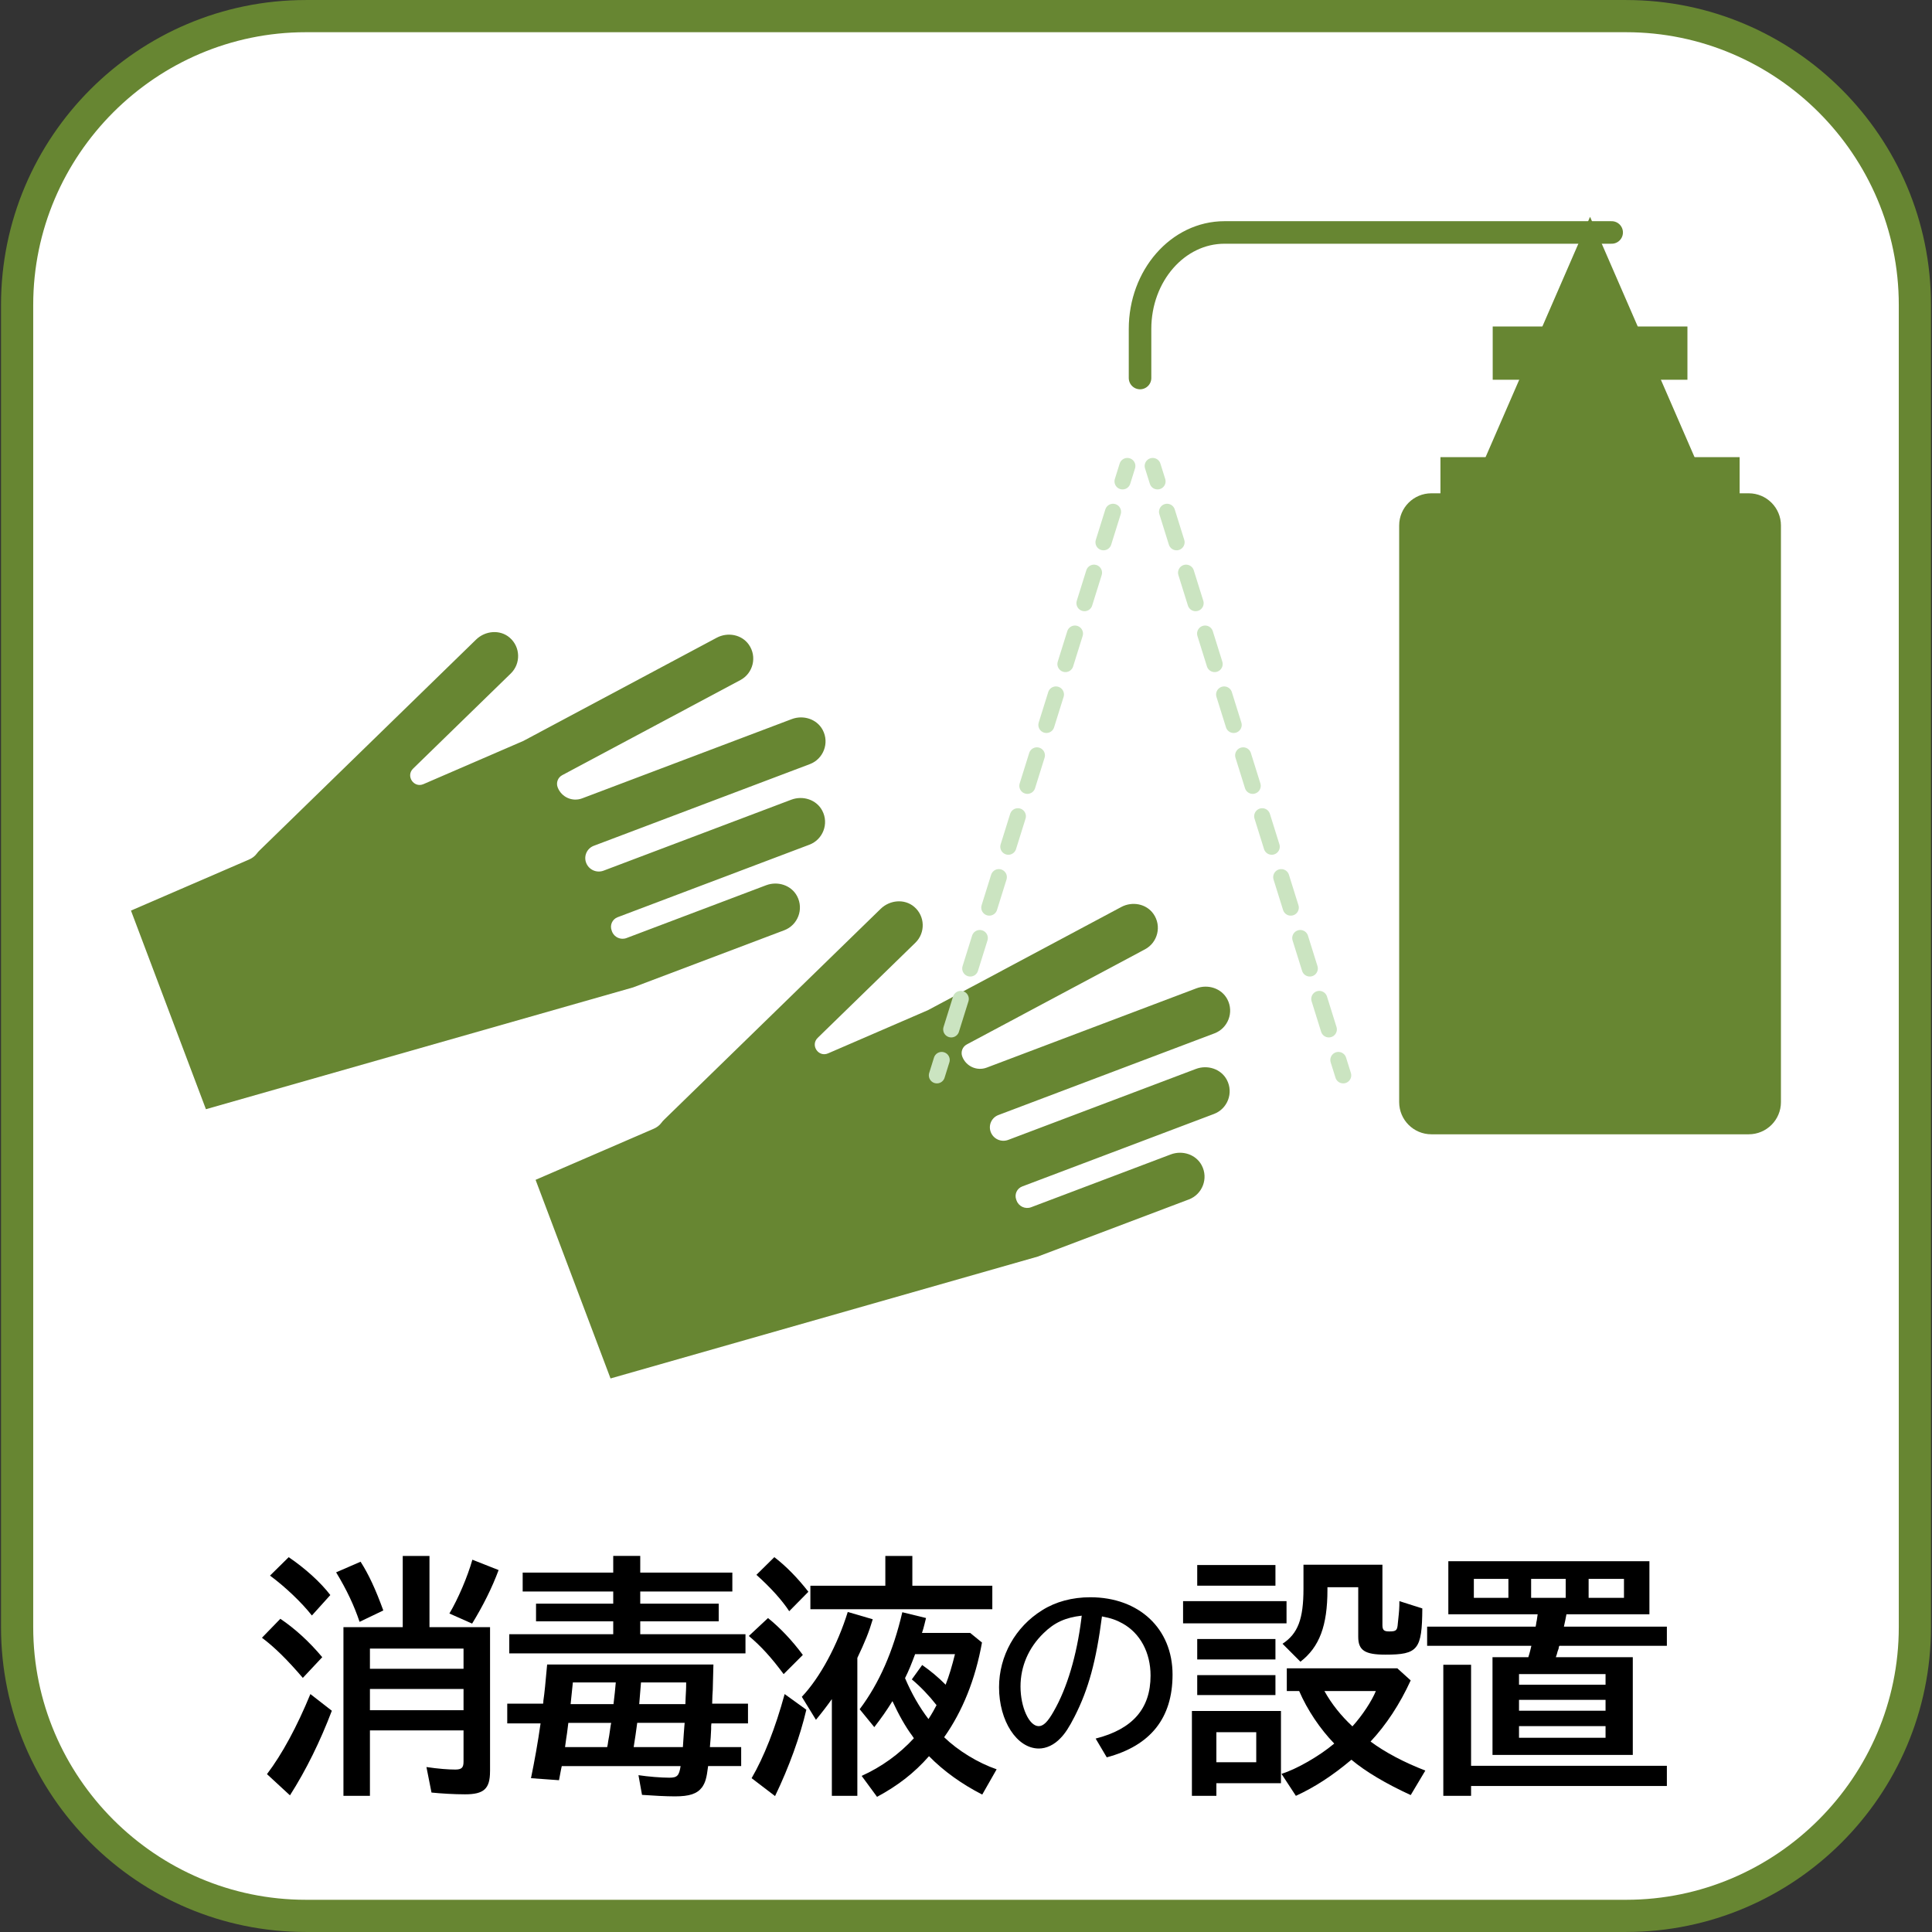
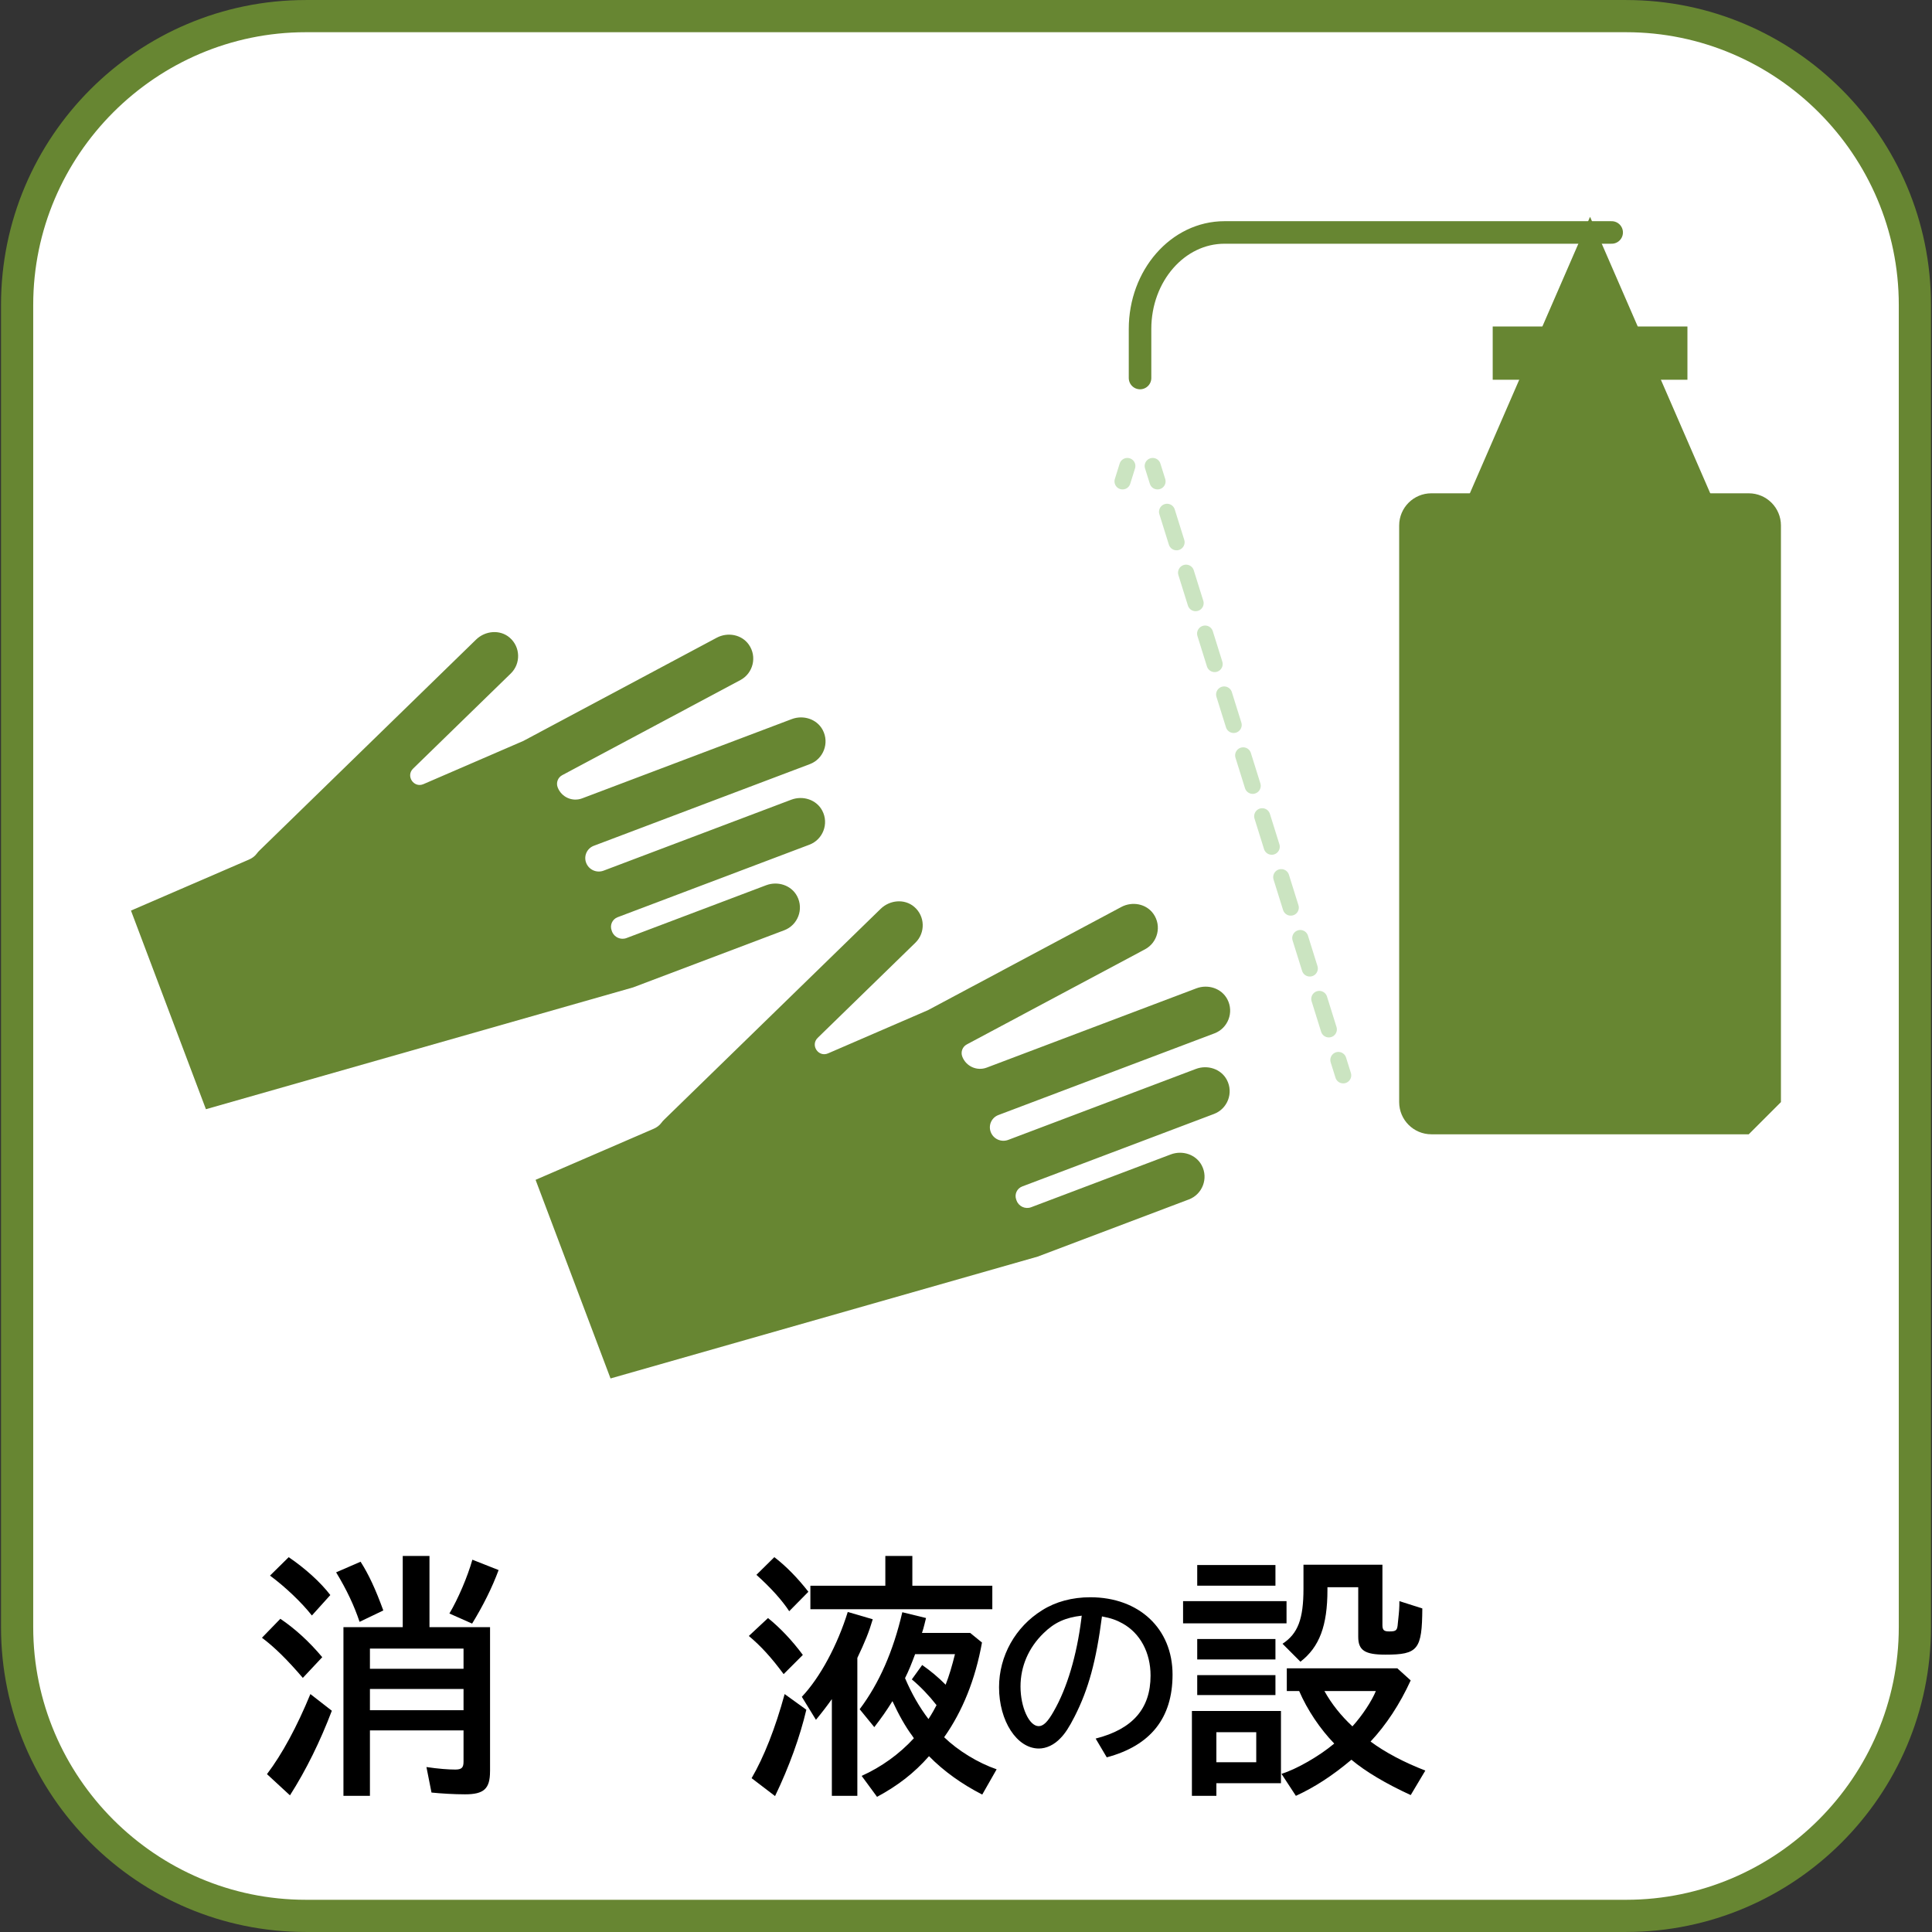
<svg xmlns="http://www.w3.org/2000/svg" version="1.1" id="レイヤー_1" x="0px" y="0px" viewBox="0 0 85.039 85.039" style="enable-background:new 0 0 85.039 85.039;" xml:space="preserve">
  <rect x="0" y="0" width="85.039" height="85.039" fill="#333333" stroke="none" />
  <style type="text/css">
	.st0{fill:#FFFFFF;}
	.st1{fill:#678632;}
	.st2{fill:#678632;stroke:#678632;stroke-width:0.283;stroke-miterlimit:10;}
	.st3{fill:#FFFFFF;stroke:#678632;stroke-width:0.283;stroke-miterlimit:10;}
	.st4{fill:none;stroke:#FFFFFF;stroke-width:0.709;stroke-linecap:round;stroke-miterlimit:10;}
	.st5{fill:#FFFFFF;stroke:#678632;stroke-width:0.709;stroke-miterlimit:10;}
	.st6{fill:#CBE4C1;}
	.st7{fill:none;stroke:#678632;stroke-width:0.992;stroke-linecap:round;stroke-miterlimit:10;}
	.st8{fill:none;stroke:#CBE4C1;stroke-width:0.709;stroke-linecap:round;stroke-miterlimit:10;}
	.st9{fill:none;stroke:#CBE4C1;stroke-width:0.709;stroke-linecap:round;stroke-miterlimit:10;stroke-dasharray:1.404,1.404;}
	.st10{fill:none;stroke:#FFFFFF;stroke-width:2.126;stroke-miterlimit:10;}
	.st11{fill:none;stroke:#678632;stroke-width:0.992;stroke-miterlimit:10;}
	.st12{fill:#48642F;}
	.st13{opacity:0.5;}
	.st14{opacity:0.5;fill:#678632;}
</style>
  <g>
    <g>
      <path class="st0" d="M13.462,84.33c-7.008,0-12.709-5.701-12.709-12.709V13.419c0-7.008,5.701-12.708,12.709-12.708h58.115    c7.008,0,12.709,5.701,12.709,12.708v58.203c0,7.008-5.701,12.709-12.709,12.709H13.462z" />
      <path class="st1" d="M71.577,1.418c6.6,0,12,5.4,12,12v58.203c0,6.6-5.4,12-12,12H13.462c-6.6,0-12-5.4-12-12V13.418    c0-6.6,5.4-12,12-12H71.577 M71.577,0.001H13.462c-7.398,0-13.417,6.019-13.417,13.417v58.203c0,7.398,6.019,13.417,13.417,13.417    h58.115c7.398,0,13.417-6.019,13.417-13.417V13.418C84.995,6.02,78.976,0.001,71.577,0.001L71.577,0.001z" />
    </g>
-     <path class="st1" d="M76.973,49.927h-13.97c-0.783,0-1.417-0.635-1.417-1.417V23.13c0-0.783,0.635-1.417,1.417-1.417h13.97   c0.783,0,1.417,0.635,1.417,1.417v25.38C78.39,49.292,77.756,49.927,76.973,49.927z" />
+     <path class="st1" d="M76.973,49.927h-13.97c-0.783,0-1.417-0.635-1.417-1.417V23.13c0-0.783,0.635-1.417,1.417-1.417h13.97   c0.783,0,1.417,0.635,1.417,1.417v25.38z" />
    <polygon class="st1" points="69.988,9.543 62.556,26.64 77.42,26.64  " />
    <rect x="65.703" y="14.371" class="st1" width="8.571" height="2.344" />
-     <rect x="63.403" y="20.122" class="st1" width="13.169" height="2.497" />
    <path class="st7" d="M50.18,16.639v-2.16c0-2.345,1.664-4.247,3.717-4.247h17.042" />
    <path class="st1" d="M26.873,60.674l-3.296-8.735c-0.002-0.004,0-0.009,0.005-0.011l5.188-2.243   c0.135-0.058,0.257-0.146,0.344-0.265c0.034-0.047,0.072-0.091,0.115-0.132l9.535-9.285c0.402-0.391,1.048-0.453,1.475-0.089   c0.484,0.412,0.499,1.147,0.054,1.58l-4.301,4.188c-0.332,0.324,0.031,0.867,0.457,0.683l4.391-1.899c0,0,0,0,0.001,0l8.514-4.544   c0.482-0.257,1.098-0.145,1.413,0.301c0.376,0.533,0.19,1.264-0.368,1.561l-7.844,4.187c-0.192,0.102-0.278,0.331-0.201,0.534v0   c0.163,0.432,0.645,0.65,1.077,0.487l9.227-3.489c0.511-0.193,1.108-0.003,1.363,0.48c0.305,0.577,0.026,1.278-0.565,1.501   l-9.512,3.596c-0.299,0.113-0.45,0.447-0.337,0.746l0,0c0.116,0.309,0.461,0.464,0.769,0.348l8.261-3.123   c0.511-0.193,1.108-0.003,1.363,0.48c0.305,0.577,0.026,1.278-0.565,1.501l-8.443,3.192c-0.232,0.088-0.349,0.347-0.262,0.58   l0.017,0.045c0.096,0.256,0.384,0.386,0.639,0.289l6.145-2.324c0.511-0.193,1.108-0.003,1.363,0.48   c0.305,0.577,0.026,1.278-0.565,1.501l-6.654,2.516" />
    <path class="st1" d="M9.064,48.823l-3.296-8.735c-0.002-0.004,0-0.009,0.005-0.011l5.188-2.243   c0.135-0.058,0.257-0.146,0.344-0.265c0.034-0.047,0.072-0.091,0.115-0.132l9.535-9.285c0.402-0.391,1.048-0.453,1.475-0.089   c0.484,0.412,0.499,1.147,0.054,1.58l-4.301,4.188c-0.332,0.324,0.031,0.867,0.457,0.683l4.391-1.899c0,0,0,0,0.001,0l8.514-4.544   c0.482-0.257,1.098-0.145,1.413,0.301c0.376,0.533,0.19,1.264-0.368,1.561l-7.844,4.187c-0.192,0.102-0.278,0.331-0.201,0.534l0,0   c0.163,0.432,0.645,0.65,1.077,0.487l9.227-3.489c0.511-0.193,1.108-0.003,1.363,0.48c0.305,0.577,0.026,1.278-0.565,1.501   l-9.512,3.596c-0.299,0.113-0.45,0.447-0.337,0.746l0,0c0.116,0.309,0.461,0.464,0.769,0.348l8.261-3.123   c0.511-0.193,1.108-0.003,1.363,0.48c0.305,0.577,0.026,1.278-0.565,1.501l-8.443,3.192c-0.232,0.088-0.349,0.347-0.262,0.58   L26.938,41c0.096,0.256,0.384,0.386,0.639,0.289l6.145-2.324c0.511-0.193,1.108-0.003,1.363,0.48   c0.305,0.577,0.026,1.278-0.565,1.501l-6.654,2.516" />
    <g>
      <g>
        <g>
          <line class="st8" x1="49.621" y1="20.511" x2="49.41" y2="21.188" />
-           <line class="st9" x1="48.991" y1="22.528" x2="41.658" y2="45.986" />
-           <line class="st8" x1="41.449" y1="46.656" x2="41.238" y2="47.332" />
        </g>
      </g>
      <g>
        <g>
          <line class="st8" x1="50.738" y1="20.511" x2="50.95" y2="21.188" />
          <line class="st9" x1="51.369" y1="22.528" x2="58.701" y2="45.986" />
          <line class="st8" x1="58.91" y1="46.656" x2="59.122" y2="47.332" />
        </g>
      </g>
    </g>
    <g>
      <g>
        <path d="M13.329,73.854c-0.667-0.778-1.222-1.334-1.799-1.767l0.81-0.834c0.644,0.434,1.278,1.012,1.844,1.69L13.329,73.854z      M11.751,78.09c0.667-0.878,1.321-2.09,1.911-3.524l0.944,0.734c-0.511,1.345-1.133,2.612-1.843,3.724L11.751,78.09z      M13.728,71.108c-0.444-0.567-1.166-1.256-1.843-1.756l0.822-0.811c0.721,0.489,1.399,1.1,1.833,1.667L13.728,71.108z      M15.827,71.387c-0.233-0.7-0.566-1.412-1.032-2.179l1.077-0.467c0.355,0.556,0.656,1.201,1,2.145L15.827,71.387z M21.569,77.967     c0,0.767-0.267,1.012-1.1,1.012c-0.478,0-1.044-0.034-1.476-0.078l-0.223-1.123c0.522,0.078,0.966,0.111,1.267,0.111     c0.277,0,0.366-0.078,0.366-0.345v-1.378h-4.12v2.879h-1.166V71.62h2.61v-3.134h1.177v3.134h2.666V77.967z M16.283,72.564v0.89     h4.12v-0.89H16.283z M16.283,74.343v0.934h4.12v-0.934H16.283z M19.781,71.02c0.389-0.656,0.8-1.623,1.011-2.368l1.155,0.456     c-0.289,0.778-0.677,1.556-1.166,2.356L19.781,71.02z" />
-         <path d="M22.327,75.855v-0.867h1.578c0.011-0.055,0.011-0.066,0.011-0.122c0.056-0.378,0.089-0.745,0.167-1.601h7.319     l-0.022,0.834c0,0.256-0.011,0.345-0.022,0.534l-0.011,0.356h1.577v0.867h-1.61l-0.012,0.122v0.133     c-0.011,0.245-0.022,0.456-0.055,0.79h1.377v0.834h-1.455c-0.066,0.534-0.122,0.723-0.267,0.934     c-0.221,0.289-0.555,0.4-1.199,0.4c-0.378,0-1-0.033-1.444-0.066l-0.156-0.867c0.433,0.066,1,0.111,1.355,0.111     c0.355,0,0.433-0.089,0.5-0.511h-5.231c-0.022,0.111-0.034,0.144-0.044,0.211l-0.078,0.411l-1.233-0.089     c0.156-0.756,0.301-1.556,0.422-2.412H22.327z M26.992,68.485h1.189v0.734h4.054v0.833h-4.054v0.534h3.454v0.778h-3.454v0.567     h4.632v0.845H22.416v-0.845h4.576v-0.567h-3.398v-0.778h3.398v-0.534h-3.986v-0.833h3.986V68.485z M25.016,75.833l-0.056,0.444     c-0.033,0.234-0.044,0.267-0.089,0.623h1.855c0.022-0.089,0.033-0.167,0.044-0.256c0.022-0.111,0.033-0.2,0.044-0.244     c0.022-0.145,0.044-0.3,0.066-0.455c0.012-0.045,0.012-0.045,0.022-0.111H25.016z M25.215,74.054     c-0.044,0.433-0.066,0.611-0.099,0.956h1.888c0.056-0.444,0.066-0.6,0.1-0.956H25.215z M28.048,75.833     c-0.044,0.356-0.1,0.711-0.156,1.067h2.166c0.034-0.489,0.044-0.689,0.066-0.934l0.012-0.134H28.048z M28.214,74.054     c-0.044,0.534-0.066,0.811-0.078,0.956h2.032l0.012-0.311c0.011-0.255,0.022-0.3,0.022-0.644H28.214z" />
        <path d="M34.493,73.688c-0.544-0.734-1-1.234-1.532-1.679l0.844-0.789c0.534,0.433,1.044,0.967,1.533,1.623L34.493,73.688z      M33.083,78.268c0.544-0.934,1.044-2.201,1.454-3.702l0.955,0.689c-0.277,1.178-0.755,2.512-1.377,3.801L33.083,78.268z      M34.738,70.919c-0.311-0.478-0.811-1.034-1.444-1.601l0.789-0.778c0.51,0.389,1.021,0.911,1.499,1.523L34.738,70.919z      M37.736,79.045h-1.121v-4.257c-0.189,0.267-0.433,0.589-0.7,0.911l-0.622-1.012c0.8-0.844,1.566-2.267,2.022-3.735l1.1,0.322     c-0.167,0.567-0.345,1.001-0.678,1.701V79.045z M43.678,69.797v1.034H35.67v-1.034h3.299v-1.311h1.189v1.311H43.678z      M43.223,72.298c-0.289,1.612-0.855,3.024-1.666,4.168c0.611,0.59,1.477,1.123,2.311,1.412l-0.634,1.112     c-0.91-0.467-1.699-1.034-2.343-1.69c-0.655,0.745-1.377,1.3-2.287,1.79l-0.678-0.923c0.867-0.389,1.655-0.956,2.299-1.656     l-0.066-0.1c-0.3-0.4-0.6-0.934-0.877-1.534c-0.277,0.444-0.466,0.711-0.799,1.145l-0.644-0.789     c0.855-1.134,1.477-2.546,1.877-4.269l1.044,0.255c-0.066,0.278-0.078,0.311-0.122,0.478l-0.056,0.178h2.122L43.223,72.298z      M40.28,72.809c-0.167,0.444-0.277,0.723-0.444,1.056c0.3,0.7,0.633,1.278,1.032,1.801c0.133-0.2,0.3-0.5,0.355-0.612     c-0.322-0.411-0.689-0.8-1.088-1.134l0.456-0.633c0.378,0.267,0.689,0.522,1.032,0.867c0.156-0.4,0.278-0.811,0.411-1.345H40.28z     " />
        <path d="M48.226,76.525c1.625-0.413,2.417-1.315,2.417-2.773c0-1.011-0.455-1.862-1.23-2.293     c-0.269-0.151-0.514-0.236-0.909-0.311c-0.253,1.955-0.59,3.202-1.204,4.407c-0.235,0.464-0.421,0.75-0.623,0.953     c-0.277,0.295-0.623,0.455-0.951,0.455c-0.968,0-1.752-1.213-1.752-2.697c0-1.374,0.716-2.655,1.895-3.388     c0.598-0.379,1.33-0.573,2.122-0.573c2.147,0,3.62,1.382,3.62,3.405c0,1.913-0.968,3.127-2.896,3.641L48.226,76.525z      M47.613,71.115c-0.725,0.084-1.204,0.303-1.684,0.775c-0.657,0.64-1.01,1.458-1.01,2.343c0,0.91,0.379,1.745,0.799,1.745     c0.211,0,0.404-0.194,0.665-0.658c0.59-1.028,1.01-2.453,1.213-4.062L47.613,71.115z" />
        <path d="M56.628,70.475v0.978h-4.554v-0.978H56.628z M56.384,78.49H53.54v0.556h-1.077V75.31h3.92V78.49z M56.14,68.885v0.911     h-3.443v-0.911H56.14z M56.14,72.142v0.9h-3.443v-0.9H56.14z M56.14,73.732v0.878h-3.443v-0.878H56.14z M53.54,77.567h1.755     v-1.323H53.54V77.567z M62.093,73.965c-0.478,1.045-1.078,1.956-1.766,2.691c0.644,0.478,1.466,0.911,2.41,1.278l-0.643,1.078     c-1.089-0.5-1.989-1.034-2.61-1.556c-0.833,0.7-1.6,1.201-2.444,1.59l-0.633-0.967c0.665-0.212,1.643-0.767,2.321-1.334     c-0.622-0.645-1.178-1.467-1.544-2.312H56.64v-1.001h4.864L62.093,73.965z M60.849,68.874v2.646c0,0.233,0.066,0.289,0.3,0.289     c0.311,0,0.355-0.044,0.378-0.356c0.034-0.334,0.056-0.522,0.056-0.567c0.012-0.167,0.012-0.267,0.012-0.411l1.01,0.322     c-0.012,1.812-0.189,2.034-1.622,2.034c-0.91,0-1.199-0.189-1.199-0.789v-2.179h-1.355v0.111c0,1.59-0.355,2.523-1.189,3.168     l-0.788-0.79c0.677-0.444,0.922-1.089,0.922-2.423v-1.056H60.849z M58.295,74.432c0.322,0.578,0.733,1.089,1.233,1.556     c0.444-0.489,0.855-1.123,1.032-1.556H58.295z" />
-         <path d="M68.949,71.053c-0.034,0.167-0.067,0.367-0.112,0.545h4.532v0.845h-4.731l-0.022,0.044l-0.012,0.078     c-0.011,0.034-0.022,0.067-0.044,0.122c-0.022,0.089-0.044,0.167-0.078,0.256h3.387v4.302h-6.175v-4.302h1.577     c0.056-0.167,0.112-0.401,0.134-0.5h-4.588v-0.845h4.776c0.022-0.1,0.022-0.122,0.033-0.2c0.012-0.022,0.034-0.189,0.056-0.345     h-3.932v-2.334h8.851v2.334H68.949z M73.369,77.723v0.889h-8.618v0.434h-1.222v-5.77h1.222v4.447H73.369z M64.873,70.33h1.521     v-0.834h-1.521V70.33z M66.861,74.154h3.809v-0.467h-3.809V74.154z M66.861,75.299h3.809v-0.478h-3.809V75.299z M66.861,76.489     h3.809v-0.511h-3.809V76.489z M67.394,70.33h1.522v-0.834h-1.522V70.33z M71.481,69.497h-1.556v0.834h1.556V69.497z" />
      </g>
    </g>
  </g>
</svg>